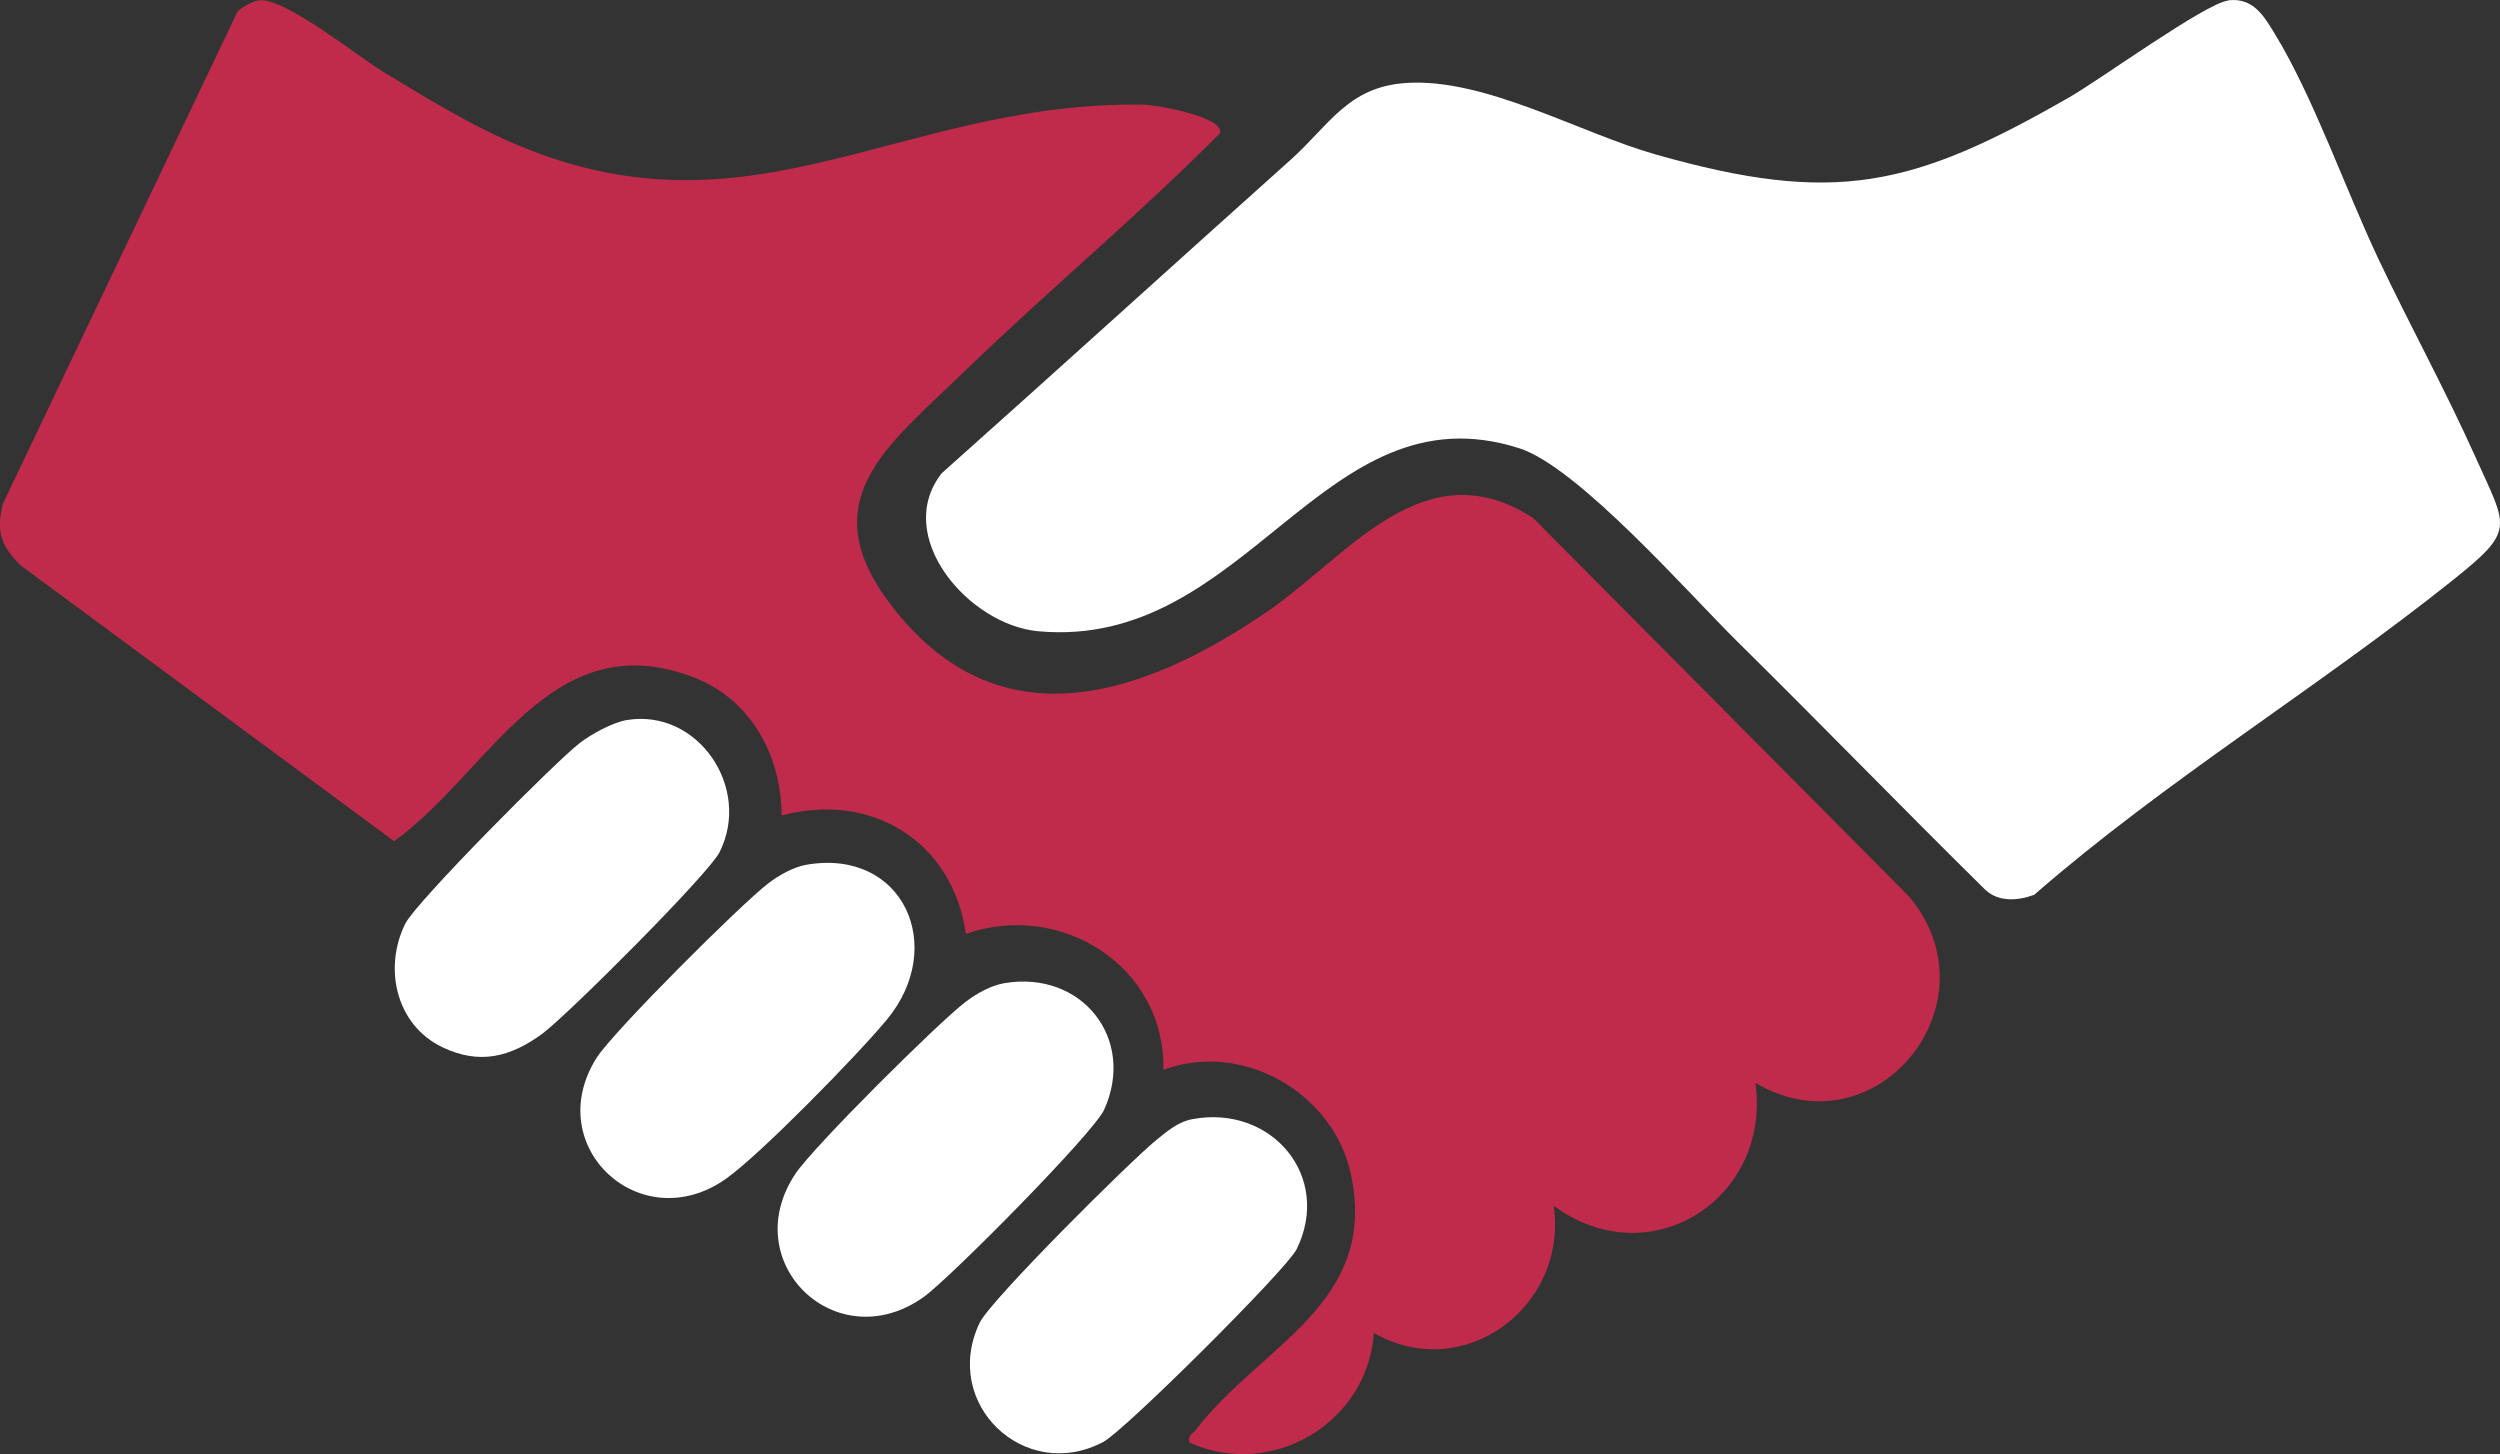
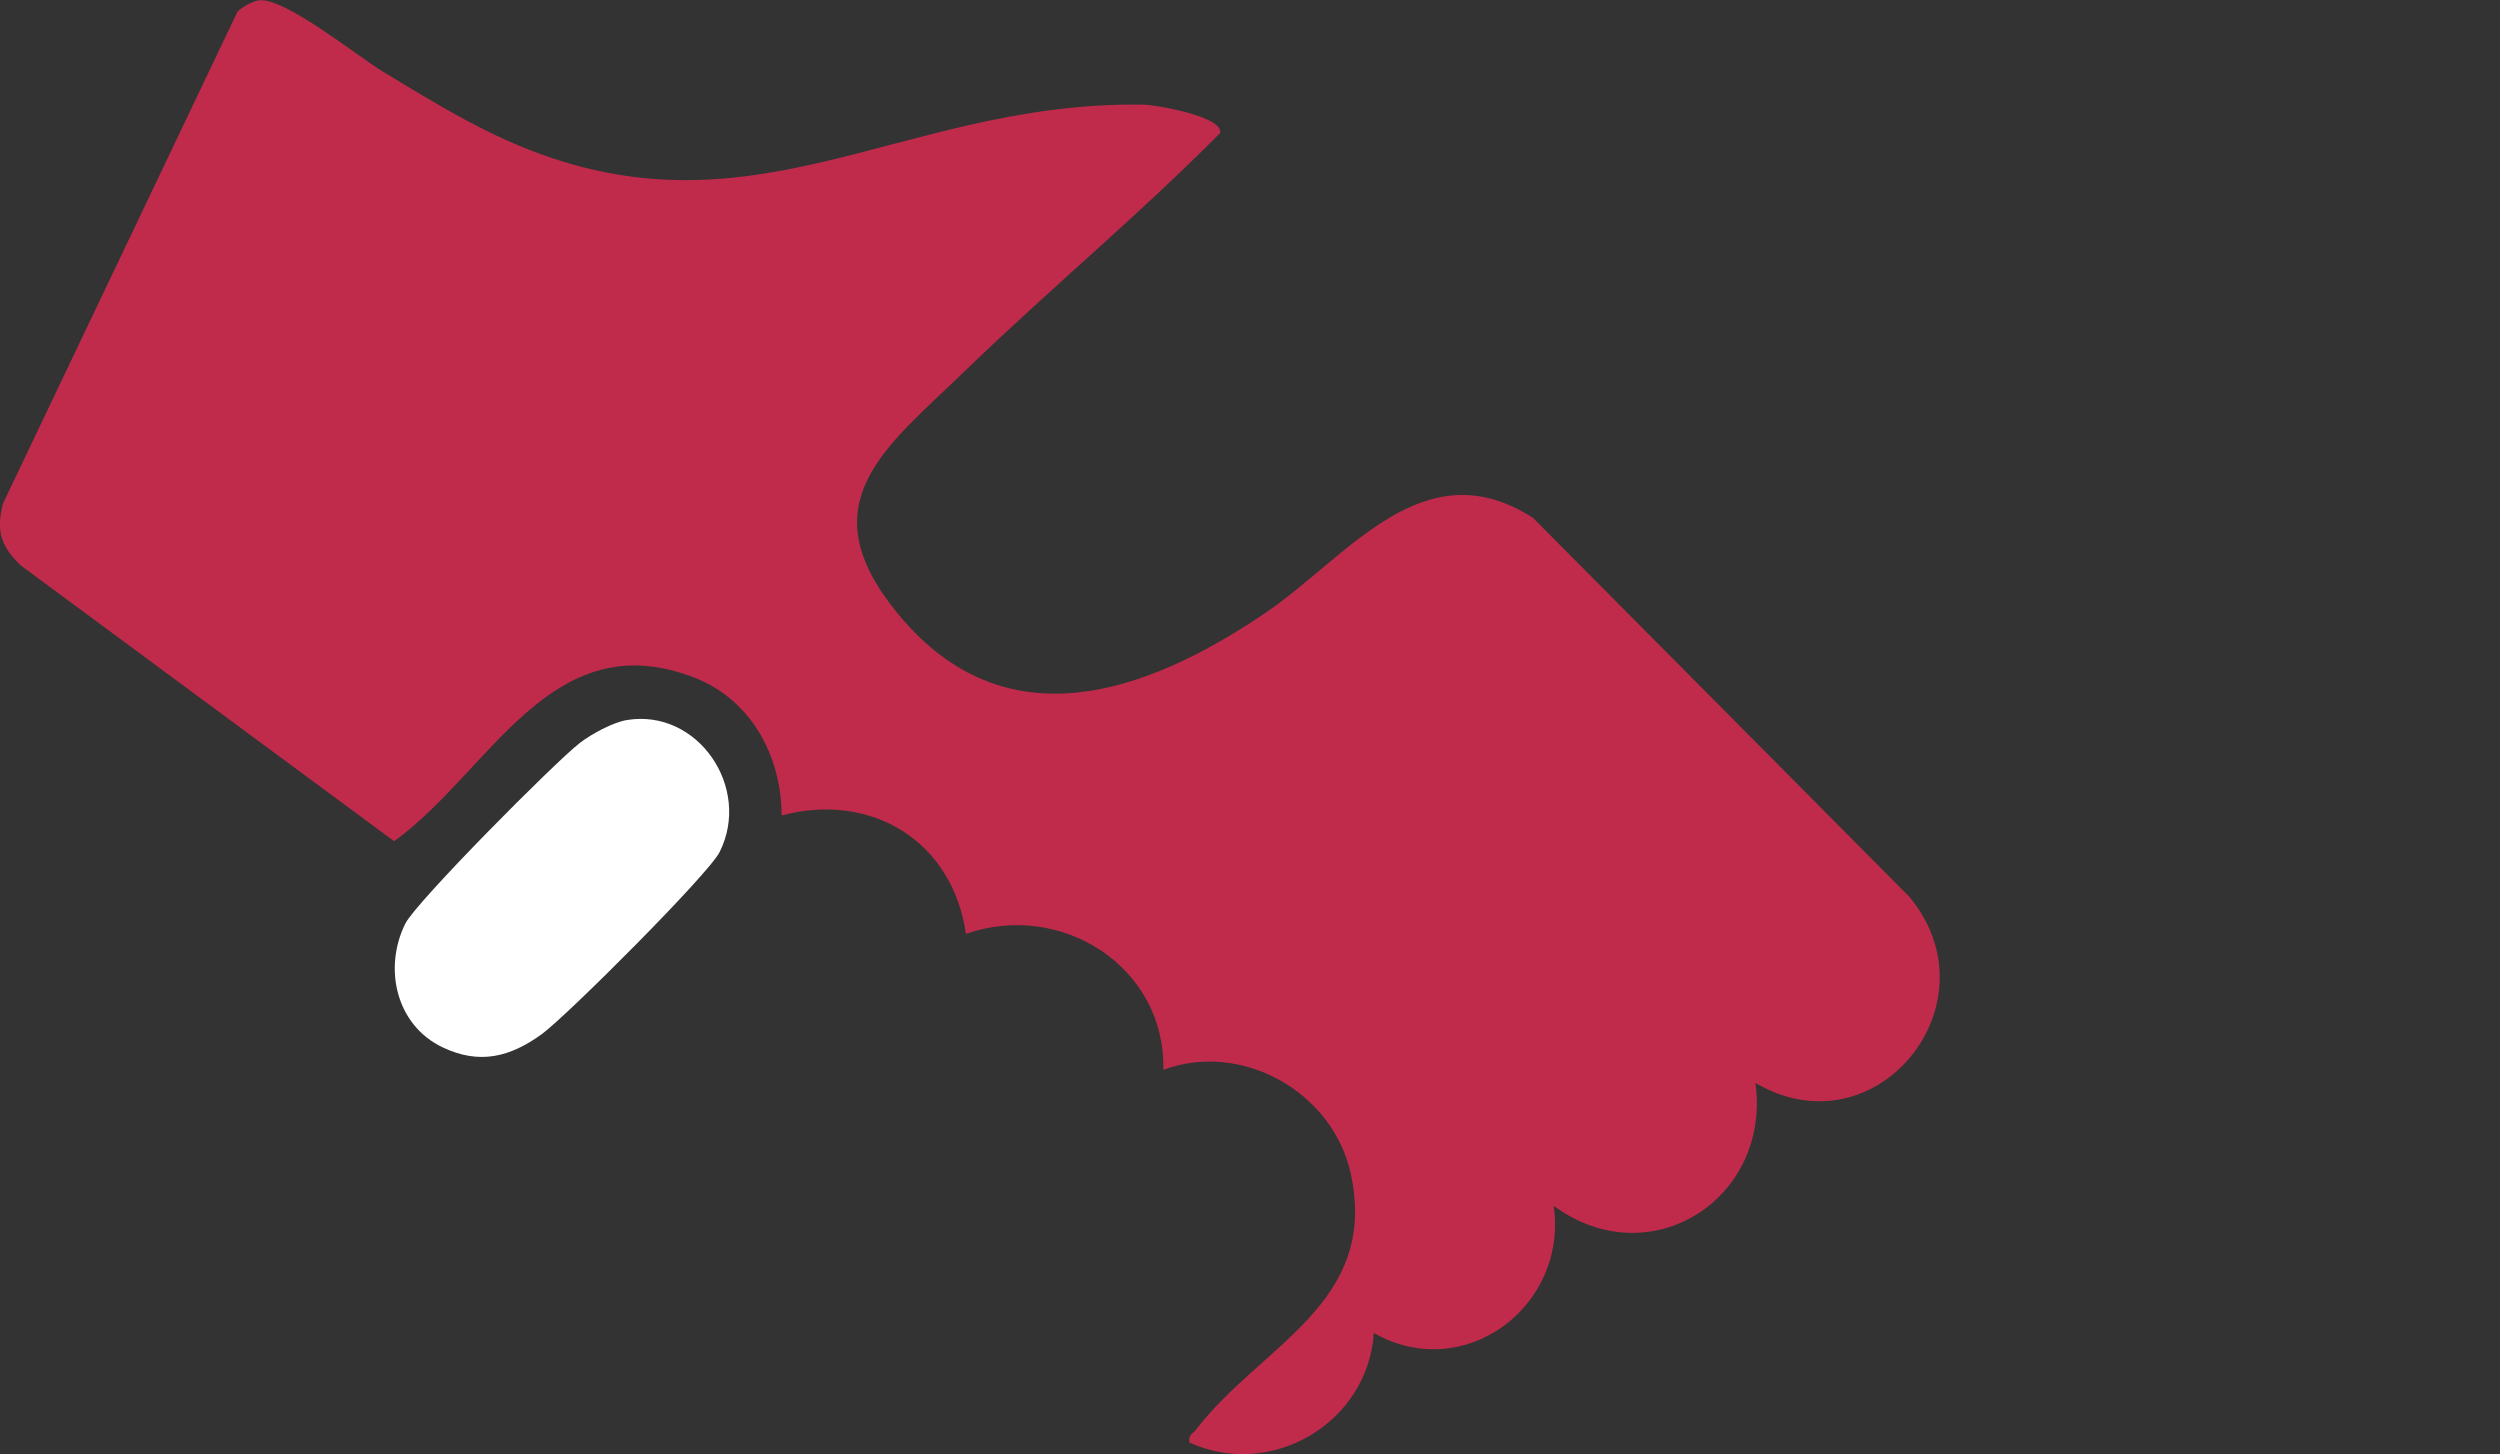
<svg xmlns="http://www.w3.org/2000/svg" id="Layer_2" data-name="Layer 2" viewBox="0 0 279.09 162.33">
  <rect x="0" y="0" width="279.09" height="162.33" fill="#333333" stroke="none" />
  <defs>
    <style>
      .cls-1 {
        fill: #fff;
      }

      .cls-2 {
        fill: #c02b4b;
      }
    </style>
  </defs>
  <g id="copy">
    <g>
      <g>
-         <path class="cls-1" d="M248.74.04c2.81-.35,4.02,1.78,5.26,3.82,4.29,7.05,7.9,17.42,11.57,25.16,3.49,7.36,7.46,14.59,10.79,22.02,3.56,7.94,4.52,8.09-2.58,13.76-15.07,12.03-32.04,22.33-46.69,35.09-1.77.66-3.92.84-5.42-.52-9.28-9.15-18.43-18.58-27.65-27.68-5.49-5.41-17.83-19.53-24.39-21.64-21.95-7.07-30.33,22.56-53.72,20.42-7.81-.71-16.26-10.63-10.79-17.63,13.06-11.64,25.92-23.33,38.95-34.99,4.32-3.87,6.42-8.18,12.95-8.59,8.79-.56,19.28,5.56,27.8,7.98,20.04,5.7,28.7,3.67,46.24-6.41,3.42-1.96,15.13-10.45,17.68-10.77Z" />
-         <path class="cls-1" d="M133.16,124.93c8.8-1.62,15.58,6.41,11.59,14.53-1.11,2.25-19.22,20.27-21.58,21.51-8.79,4.65-18.13-4.28-13.8-13.31,1.21-2.52,16.8-18.03,19.74-20.41,1.22-.99,2.42-2.03,4.04-2.32Z" />
-         <path class="cls-1" d="M112.1,109.76c8.64-1.47,14.74,6.17,11.17,14.11-1.17,2.61-17.32,18.92-20.19,20.95-9.74,6.88-20.88-3.9-14.28-13.79,2.02-3.02,15.88-16.81,19-19.19,1.19-.91,2.81-1.82,4.29-2.08Z" />
        <path class="cls-1" d="M69.99,80.38c7.93-1.29,13.95,7.58,10.34,14.75-1.24,2.47-17.07,18.29-19.84,20.31-3.54,2.57-6.96,3.45-11.1,1.47-5.19-2.49-6.6-8.82-4.15-13.79,1.18-2.39,16.76-18.08,19.49-20.18,1.28-.99,3.7-2.31,5.27-2.56Z" />
-         <path class="cls-1" d="M90.07,96.53c10.76-1.83,15.68,9.13,8.95,17.28-3.2,3.88-14.11,15.05-17.97,17.78-9.52,6.73-20.68-3.59-14.46-13.48,1.84-2.92,16.14-17.18,19.18-19.5,1.19-.91,2.81-1.82,4.29-2.08Z" />
      </g>
      <path class="cls-2" d="M195.97,120.9c1.77,12.94-11.77,21.62-22.52,13.71,1.6,11.25-10,19.93-20.08,14.2-.67,10.03-11.4,16.38-20.57,12.24-.22-.84.35-.98.73-1.47,7.31-9.48,20.4-14.04,17.27-28.53-1.97-9.11-12.13-14.88-20.93-11.62.27-11.48-11.37-18.9-22.04-15.18-1.49-10.34-10.52-15.88-20.57-13.22-.03-6.69-3.45-12.97-9.81-15.41-15.97-6.14-22.73,10.55-33.45,18.29L2.3,63.11c-2.19-2.14-2.75-3.77-1.98-6.87L26.52,1.29c.47-.49,1.73-1.16,2.35-1.25,2.78-.43,10.99,6.2,13.87,7.95,3.97,2.41,8.34,5.08,12.51,7.07,27.8,13.24,44.49-3.79,72.38-3.38,1.41.02,8.99,1.34,8.58,3.17-9.09,9.19-19.11,17.48-28.39,26.47-8.9,8.62-17.78,14.8-7.59,27.19,11.99,14.58,27.74,8.92,41.05-.1,9.14-6.19,17.63-18.48,29.87-10.59l41.97,42.26c9.95,11.87-3.65,28.74-17.14,20.82Z" />
    </g>
  </g>
</svg>